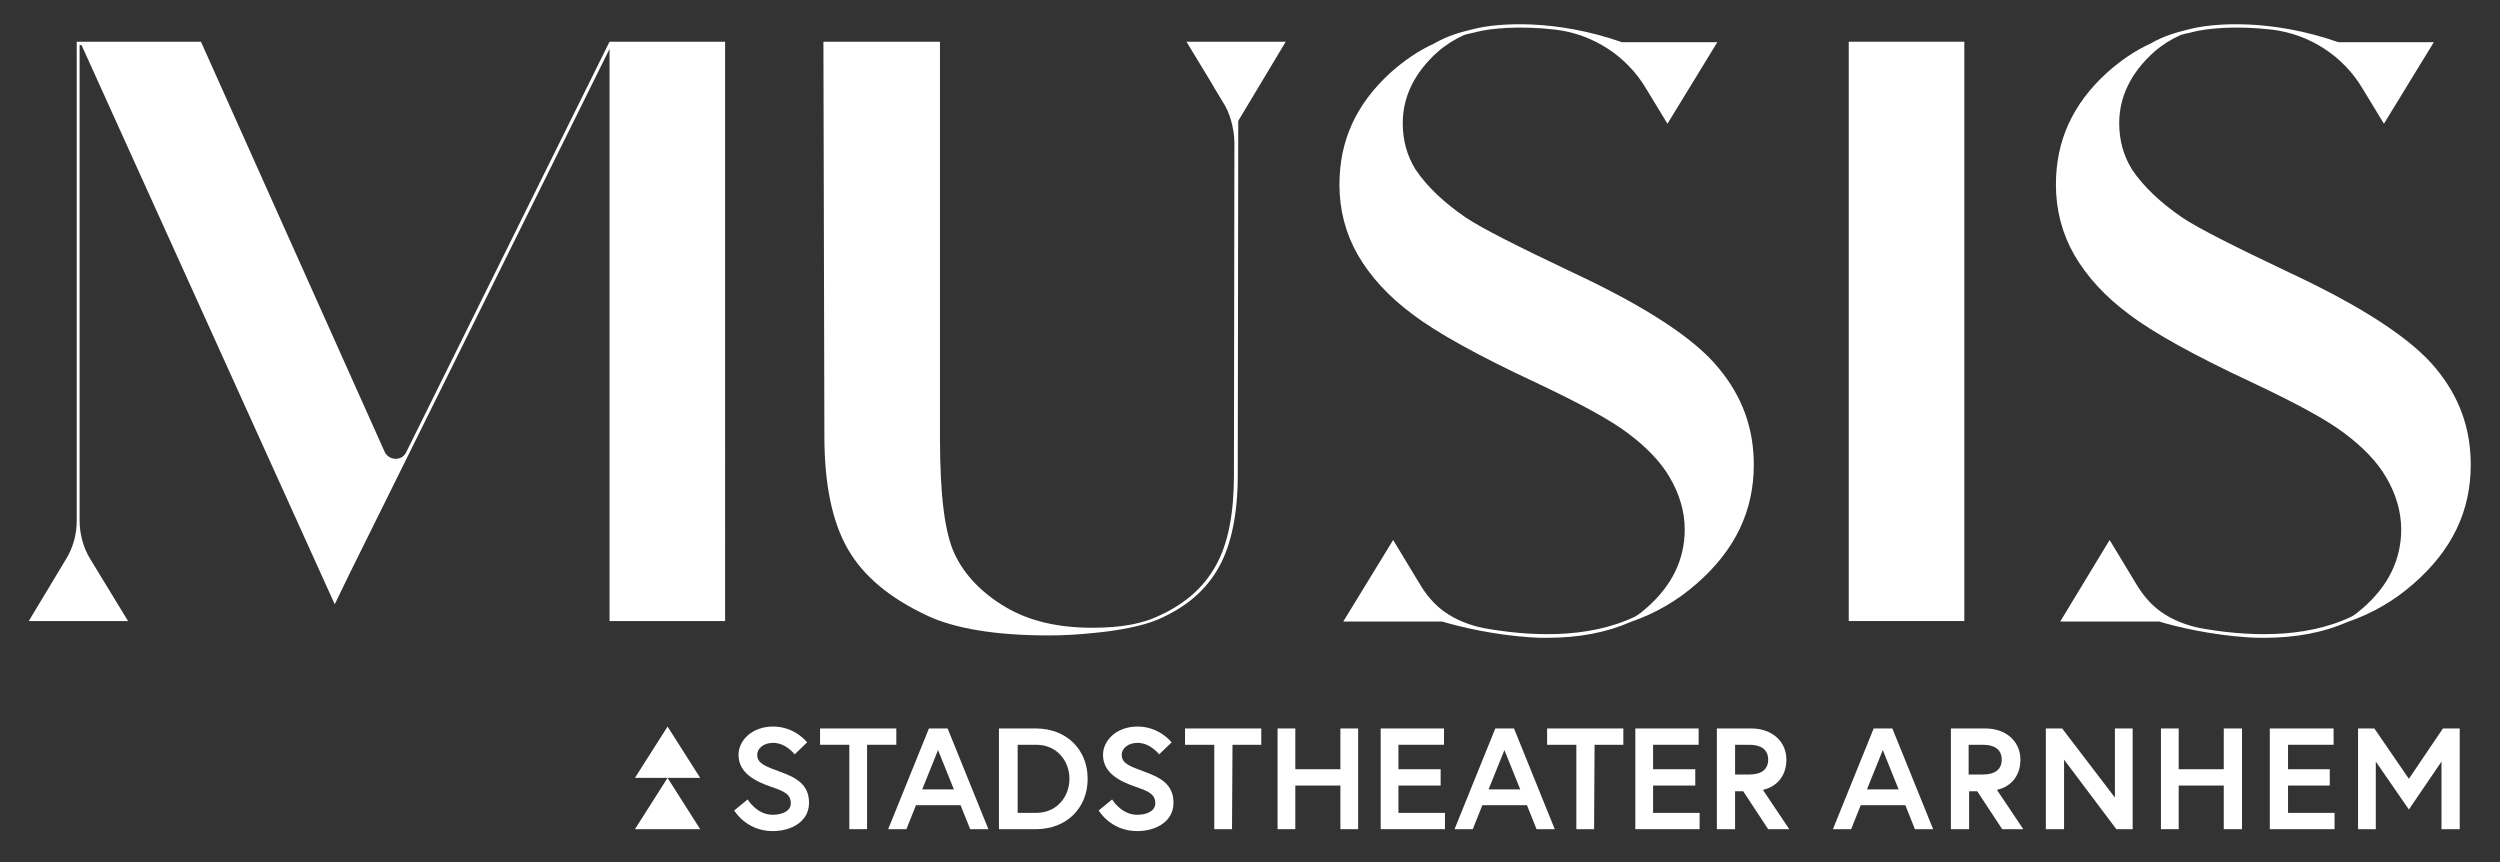
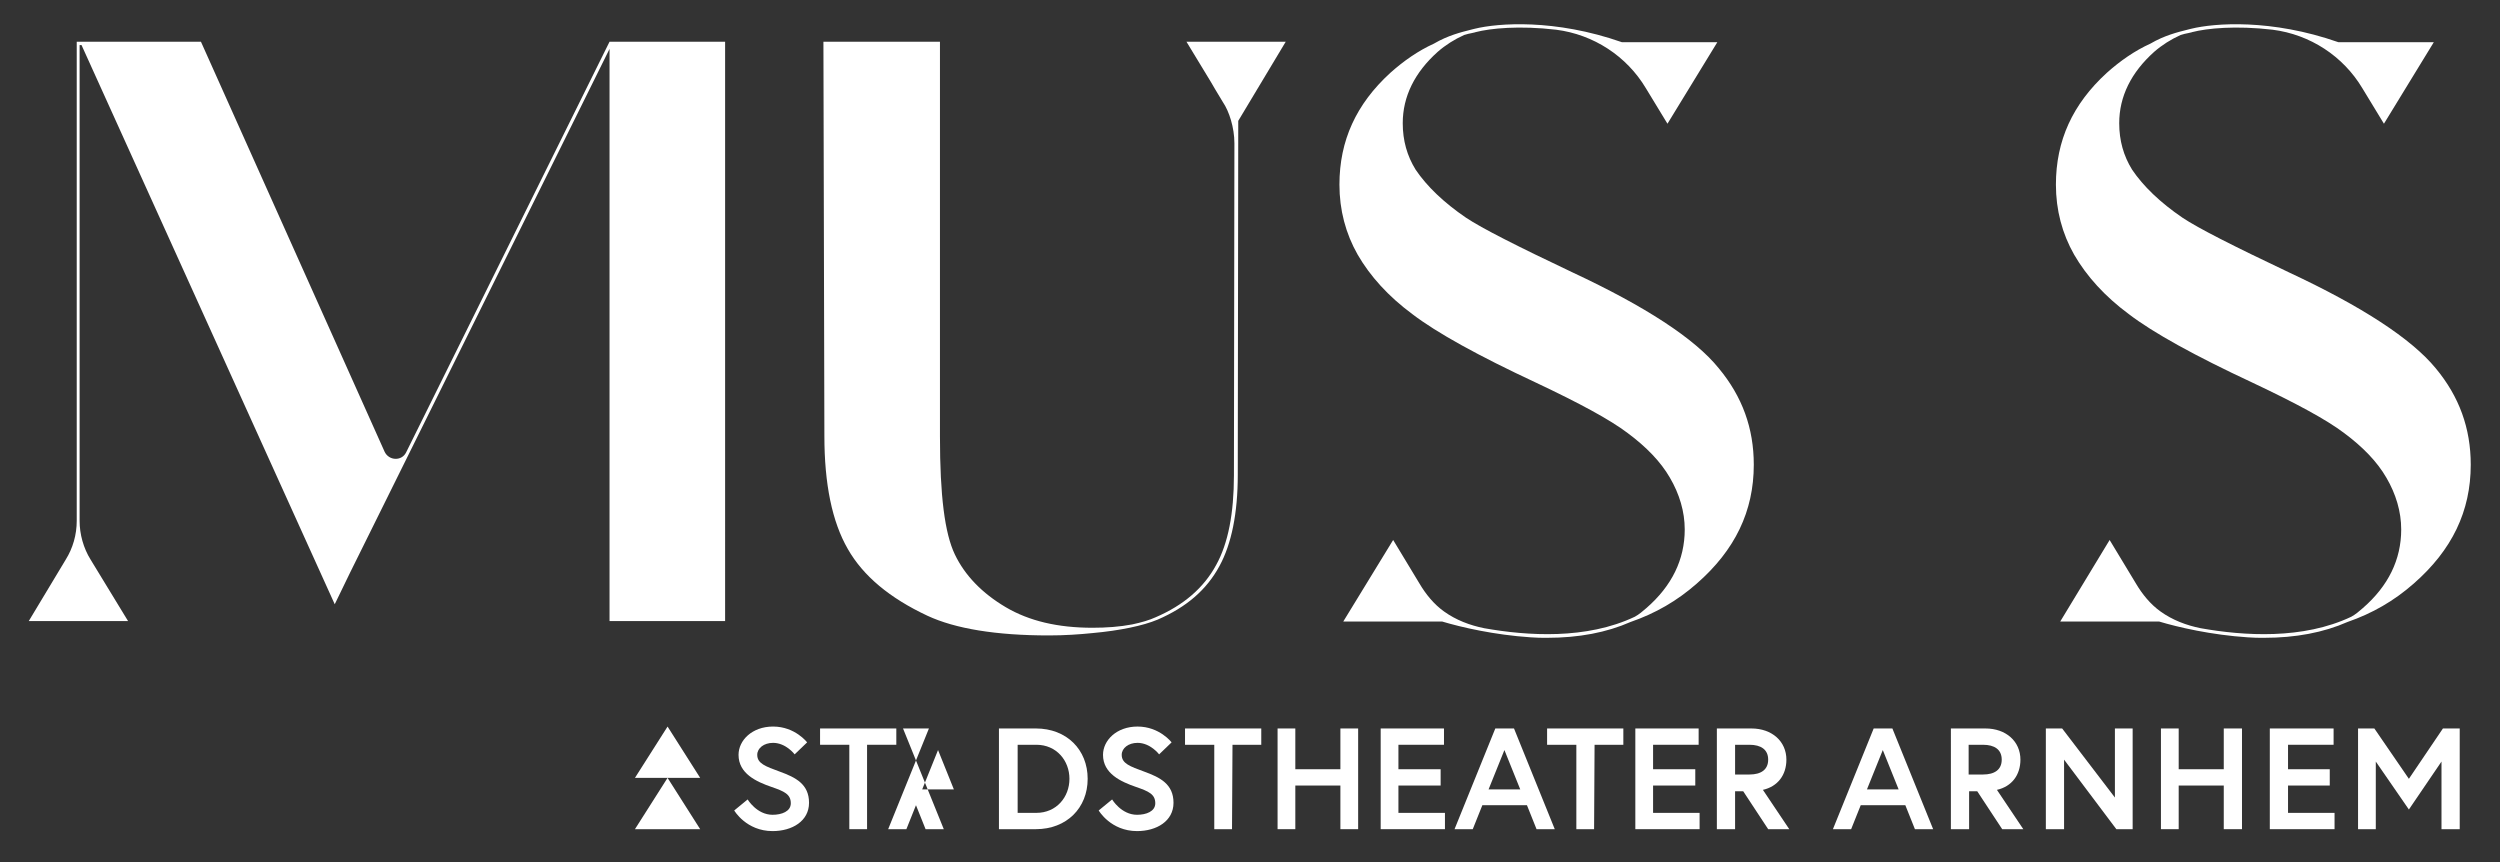
<svg xmlns="http://www.w3.org/2000/svg" version="1.1" id="Laag_1" x="0px" y="0px" width="521.3px" height="179.8px" viewBox="0 0 521.3 179.8" style="enable-background:new 0 0 521.3 179.8;" xml:space="preserve">
  <rect x="0" y="0" width="521.3" height="179.8" fill="#333333" stroke="none" />
  <style type="text/css">
	.st0{fill:#FFFFFF;}
</style>
-   <rect x="385.5" y="8.7" class="st0" width="24.1" height="120.8" />
  <path class="st0" d="M327.9,56.8c-11.6-5.5-18.9-9.2-22.2-11.4c-4.7-3.2-8.2-6.6-10.5-10c-1.8-2.9-2.7-6.1-2.7-9.7  c0-5.6,2.5-10.6,7.3-14.9c1.6-1.4,3.5-2.6,5.5-3.5c0.6-0.2,1.1-0.3,1.6-0.4c0.3-0.1,0.6-0.1,0.8-0.2c3.1-0.8,9.1-1.4,16.8-0.5  c7.8,1,14.7,5.5,18.7,12.2l4.5,7.4l10.4-17h-19.9c-14-4.9-25.8-4-30.7-2.8c-0.3,0.1-0.5,0.1-0.8,0.2c-2,0.5-4.8,1.2-7.7,2.9  c-3.3,1.5-6.3,3.6-9.1,6.1c-7.1,6.5-10.6,14.1-10.6,23.3c0,5.3,1.3,10.2,3.8,14.6c2.6,4.5,6.4,8.7,11.4,12.4  c5.1,3.9,13.8,8.7,25.8,14.3c9.1,4.3,15.4,7.7,19.1,10.5c3.9,2.9,6.9,6,8.8,9.3c2,3.4,3.1,7.1,3.1,10.8c0,6.3-2.7,11.8-8,16.4  c-0.8,0.7-1.5,1.3-2.4,1.8c-10.1,4.8-22.4,4-31.4,2.4c-3-0.6-5.9-1.7-8.4-3.5c-2.1-1.5-3.8-3.6-5.1-5.8l-5.5-9.1l-10.4,17h20.6  c4,1.2,10.9,2.8,18.5,3.3c1.2,0.1,2.3,0.1,3.4,0.1c6.6,0,12.4-1.1,17.4-3.3c5.2-1.8,9.7-4.4,13.8-8c8-7,11.9-15.1,11.9-24.8  c0-7.6-2.4-14.2-7.3-20.1C353.4,70.6,343.1,63.9,327.9,56.8" />
  <path class="st0" d="M127.1,8.7L127.1,8.7L127.1,8.7L84.7,94.3c-0.9,1.9-3.6,1.8-4.5-0.1L41.9,8.7H18.5l0,0H16v99.9  c0,2.9-0.8,5.7-2.3,8.1L6,129.5h20.7l-7.8-12.8c-1.5-2.4-2.3-5.3-2.3-8.1V9.4H17L69.8,126l3.2-6.6l54.1-109.2v119.3h24.1V8.7H127.1z  " />
  <path class="st0" d="M477.3,56.8c-11.6-5.5-18.9-9.2-22.2-11.4c-4.7-3.2-8.2-6.6-10.5-10c-1.8-2.9-2.7-6.1-2.7-9.7  c0-5.6,2.5-10.6,7.3-14.9c1.6-1.4,3.5-2.6,5.5-3.5c0.6-0.2,1.1-0.3,1.6-0.4c0.3-0.1,0.6-0.1,0.8-0.2c3.1-0.8,9.1-1.4,16.8-0.5  c7.8,1,14.7,5.5,18.7,12.2l4.5,7.4l10.4-17h-19.9c-14-4.9-25.8-4-30.7-2.8c-0.3,0.1-0.5,0.1-0.8,0.2c-2,0.5-4.8,1.2-7.7,2.9  c-3.3,1.5-6.3,3.6-9.1,6.1c-7.1,6.5-10.6,14.1-10.6,23.3c0,5.3,1.3,10.2,3.8,14.6c2.6,4.5,6.4,8.7,11.4,12.4  c5.1,3.9,13.8,8.7,25.8,14.3c9.1,4.3,15.4,7.7,19.1,10.5c3.9,2.9,6.9,6,8.8,9.3c2,3.4,3.1,7.1,3.1,10.8c0,6.3-2.7,11.8-8,16.4  c-0.8,0.7-1.5,1.3-2.4,1.8c-10.1,4.8-22.4,4-31.4,2.4c-3-0.6-5.9-1.7-8.4-3.5c-2.1-1.5-3.8-3.6-5.1-5.8l-5.5-9.1l-10.3,17h20.6  c4,1.2,10.9,2.8,18.5,3.3c1.2,0.1,2.3,0.1,3.4,0.1c6.6,0,12.4-1.1,17.4-3.3c5.2-1.8,9.7-4.4,13.8-8c8-7,11.9-15.1,11.9-24.8  c0-7.6-2.4-14.2-7.3-20.1C502.8,70.6,492.5,63.9,477.3,56.8" />
  <path class="st0" d="M268.1,8.7h-20.7l5.1,8.4c0,0,1.5,2.6,2.5,4.2c1.3,1.9,2.4,5.3,2.4,8.6c0,3.2-0.1,69.2-0.1,69.2  c0,7.9-1.2,14.2-3.7,18.7c-2.6,4.8-6.8,8.4-12.6,10.9c-1.3,0.6-3,1.1-4.9,1.5c-2.6,0.5-5.4,0.7-8.3,0.7c-7.2,0-13.2-1.4-18.1-4.3  c-4.9-2.9-8.5-6.6-10.6-11S196,103.4,196,91V8.7h-24.3l0.2,82.2c0,10,1.6,17.9,4.9,23.6c3.2,5.6,8.7,10.2,16.6,13.9  c5.8,2.7,14.3,4.1,25.3,4.1c3.2,0,6.3-0.2,9.2-0.5c5.5-0.5,10.4-1.5,13.5-2.8c6-2.6,10.2-6.2,12.9-11.2c2.5-4.6,3.8-11,3.8-19  l0.1-73.8L268.1,8.7z" />
  <polygon class="st0" points="146,162.2 132.4,162.2 139.2,151.5 " />
  <polygon class="st0" points="132.4,172.9 146,172.9 139.2,162.2 " />
  <path class="st0" d="M392.6,156.4l3.3,8.2h-6.6L392.6,156.4z M390.7,151.9l-8.5,21h3.8l2-5h9.3l2,5h3.8l-8.5-21H390.7z" />
  <path class="st0" d="M417.4,158.4c0-2.1-1.5-3.1-3.9-3.1h-3v6.2h3C415.9,161.5,417.4,160.5,417.4,158.4 M406.8,151.9h7.2  c4.3,0,7.3,2.7,7.3,6.5c0,3.2-1.8,5.6-4.9,6.3l5.5,8.2h-4.4l-5.2-7.9h-1.7v7.9h-3.8V151.9z" />
  <polygon class="st0" points="441,151.9 441,166.3 430,151.9 426.6,151.9 426.6,172.9 430.4,172.9 430.4,158.4 441.3,172.9   444.7,172.9 444.7,151.9 " />
  <polygon class="st0" points="463.7,151.9 463.7,160.4 454.3,160.4 454.3,151.9 450.6,151.9 450.6,172.9 454.3,172.9 454.3,163.8   463.7,163.8 463.7,172.9 467.5,172.9 467.5,151.9 " />
  <polygon class="st0" points="473.3,151.9 473.3,172.9 486.8,172.9 486.8,169.5 477.1,169.5 477.1,163.8 485.8,163.8 485.8,160.4   477.1,160.4 477.1,155.3 486.6,155.3 486.6,151.9 " />
  <polygon class="st0" points="509.4,151.9 502.3,162.4 495.1,151.9 491.7,151.9 491.7,172.9 495.4,172.9 495.4,158.8 502.3,168.8   509.1,158.8 509.1,172.9 512.9,172.9 512.9,151.9 " />
  <path class="st0" d="M160.9,164.1c-3.2-1.1-6.9-2.8-6.9-6.7c0-3,2.8-5.9,7.2-5.9c4.6,0,7.1,3.3,7.1,3.3l-2.6,2.5  c0,0-1.8-2.4-4.5-2.4c-1.9,0-3.3,1.1-3.3,2.5c0,1.8,1.7,2.4,4.7,3.5c3.3,1.2,6.1,2.6,6.1,6.5c0,3.8-3.5,5.9-7.6,5.9  c-5.5,0-8-4.3-8-4.3l2.8-2.3c0,0,1.9,3.2,5.2,3.2c1.9,0,3.8-0.7,3.8-2.4C164.9,165.6,163.5,165,160.9,164.1" />
-   <path class="st0" d="M195.6,156.4l3.3,8.2h-6.6L195.6,156.4z M193.7,151.9l-8.5,21h3.8l2-5h9.3l2,5h3.8l-8.5-21H193.7z" />
+   <path class="st0" d="M195.6,156.4l3.3,8.2h-6.6L195.6,156.4z M193.7,151.9l-8.5,21h3.8l2-5l2,5h3.8l-8.5-21H193.7z" />
  <path class="st0" d="M223,162.4c0-3.8-2.7-7.1-6.9-7.1h-3.9v14.2h3.9C220.3,169.5,223,166.2,223,162.4 M226.8,162.4  c0,6.1-4.4,10.5-10.8,10.5h-7.7v-21h7.7C222.4,151.9,226.8,156.3,226.8,162.4" />
  <path class="st0" d="M236.9,164.1c-3.2-1.1-6.9-2.8-6.9-6.7c0-3,2.8-5.9,7.2-5.9c4.6,0,7.1,3.3,7.1,3.3l-2.6,2.5  c0,0-1.8-2.4-4.5-2.4c-1.9,0-3.3,1.1-3.3,2.5c0,1.8,1.7,2.4,4.7,3.5c3.3,1.2,6.1,2.6,6.1,6.5c0,3.8-3.5,5.9-7.6,5.9  c-5.5,0-8-4.3-8-4.3l2.8-2.3c0,0,1.9,3.2,5.2,3.2c1.9,0,3.8-0.7,3.8-2.4C240.9,165.6,239.5,165,236.9,164.1" />
  <polygon class="st0" points="279.5,151.9 279.5,160.4 270.1,160.4 270.1,151.9 266.4,151.9 266.4,172.9 270.1,172.9 270.1,163.8   279.5,163.8 279.5,172.9 283.2,172.9 283.2,151.9 " />
  <polygon class="st0" points="287.9,151.9 287.9,172.9 301.3,172.9 301.3,169.5 291.6,169.5 291.6,163.8 300.4,163.8 300.4,160.4   291.6,160.4 291.6,155.3 301.1,155.3 301.1,151.9 " />
  <path class="st0" d="M313.7,156.4l3.3,8.2h-6.6L313.7,156.4z M311.8,151.9l-8.5,21h3.8l2-5h9.3l2,5h3.8l-8.5-21H311.8z" />
  <polygon class="st0" points="341,151.9 341,172.9 354.4,172.9 354.4,169.5 344.7,169.5 344.7,163.8 353.5,163.8 353.5,160.4   344.7,160.4 344.7,155.3 354.2,155.3 354.2,151.9 " />
  <path class="st0" d="M368.7,158.4c0-2.1-1.5-3.1-3.9-3.1h-3v6.2h3C367.2,161.5,368.7,160.5,368.7,158.4 M358,151.9h7.2  c4.3,0,7.3,2.7,7.3,6.5c0,3.2-1.8,5.6-4.9,6.3l5.5,8.2h-4.4l-5.2-7.9h-1.7v7.9H358V151.9z" />
  <polygon class="st0" points="257,151.9 253.2,151.9 247.1,151.9 247.1,155.3 253.2,155.3 253.2,172.9 256.9,172.9 257,155.3   263,155.3 263,151.9 " />
  <polygon class="st0" points="180.9,151.9 177.1,151.9 171,151.9 171,155.3 177.1,155.3 177.1,172.9 180.8,172.9 180.8,155.3   186.9,155.3 186.9,151.9 " />
  <polygon class="st0" points="332.5,151.9 328.7,151.9 322.6,151.9 322.6,155.3 328.7,155.3 328.7,172.9 332.4,172.9 332.5,155.3   338.5,155.3 338.5,151.9 " />
</svg>